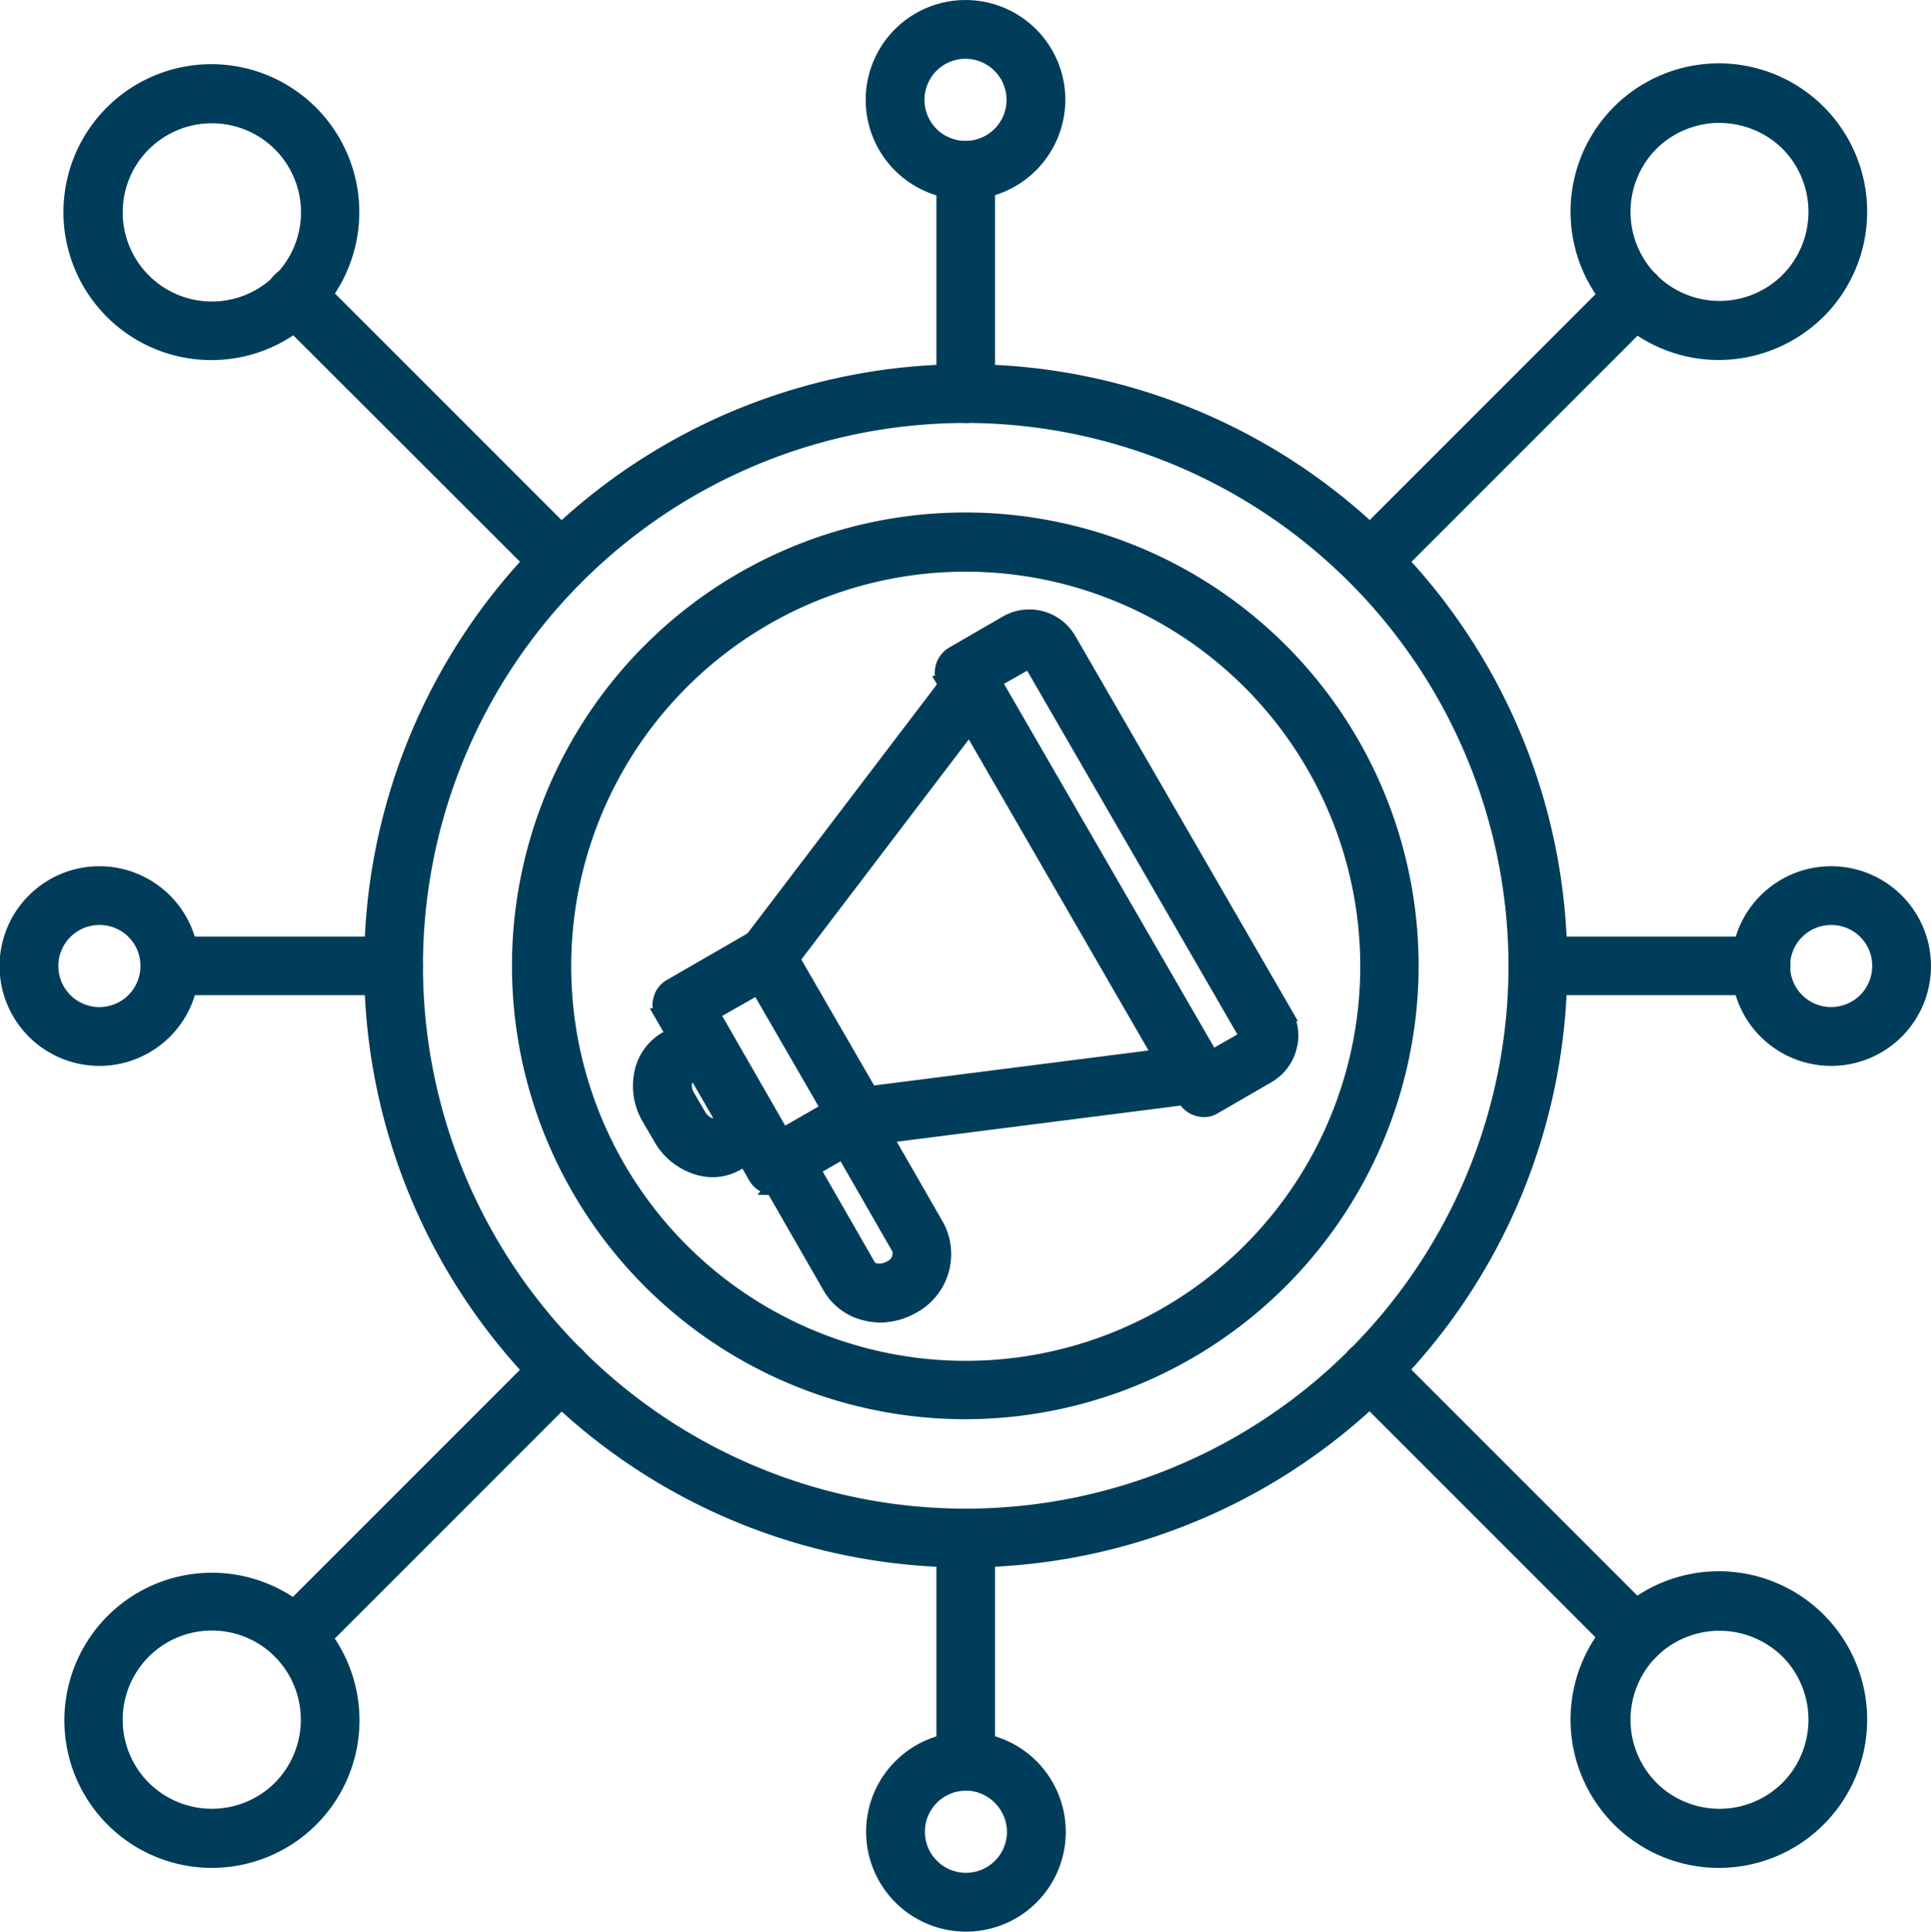
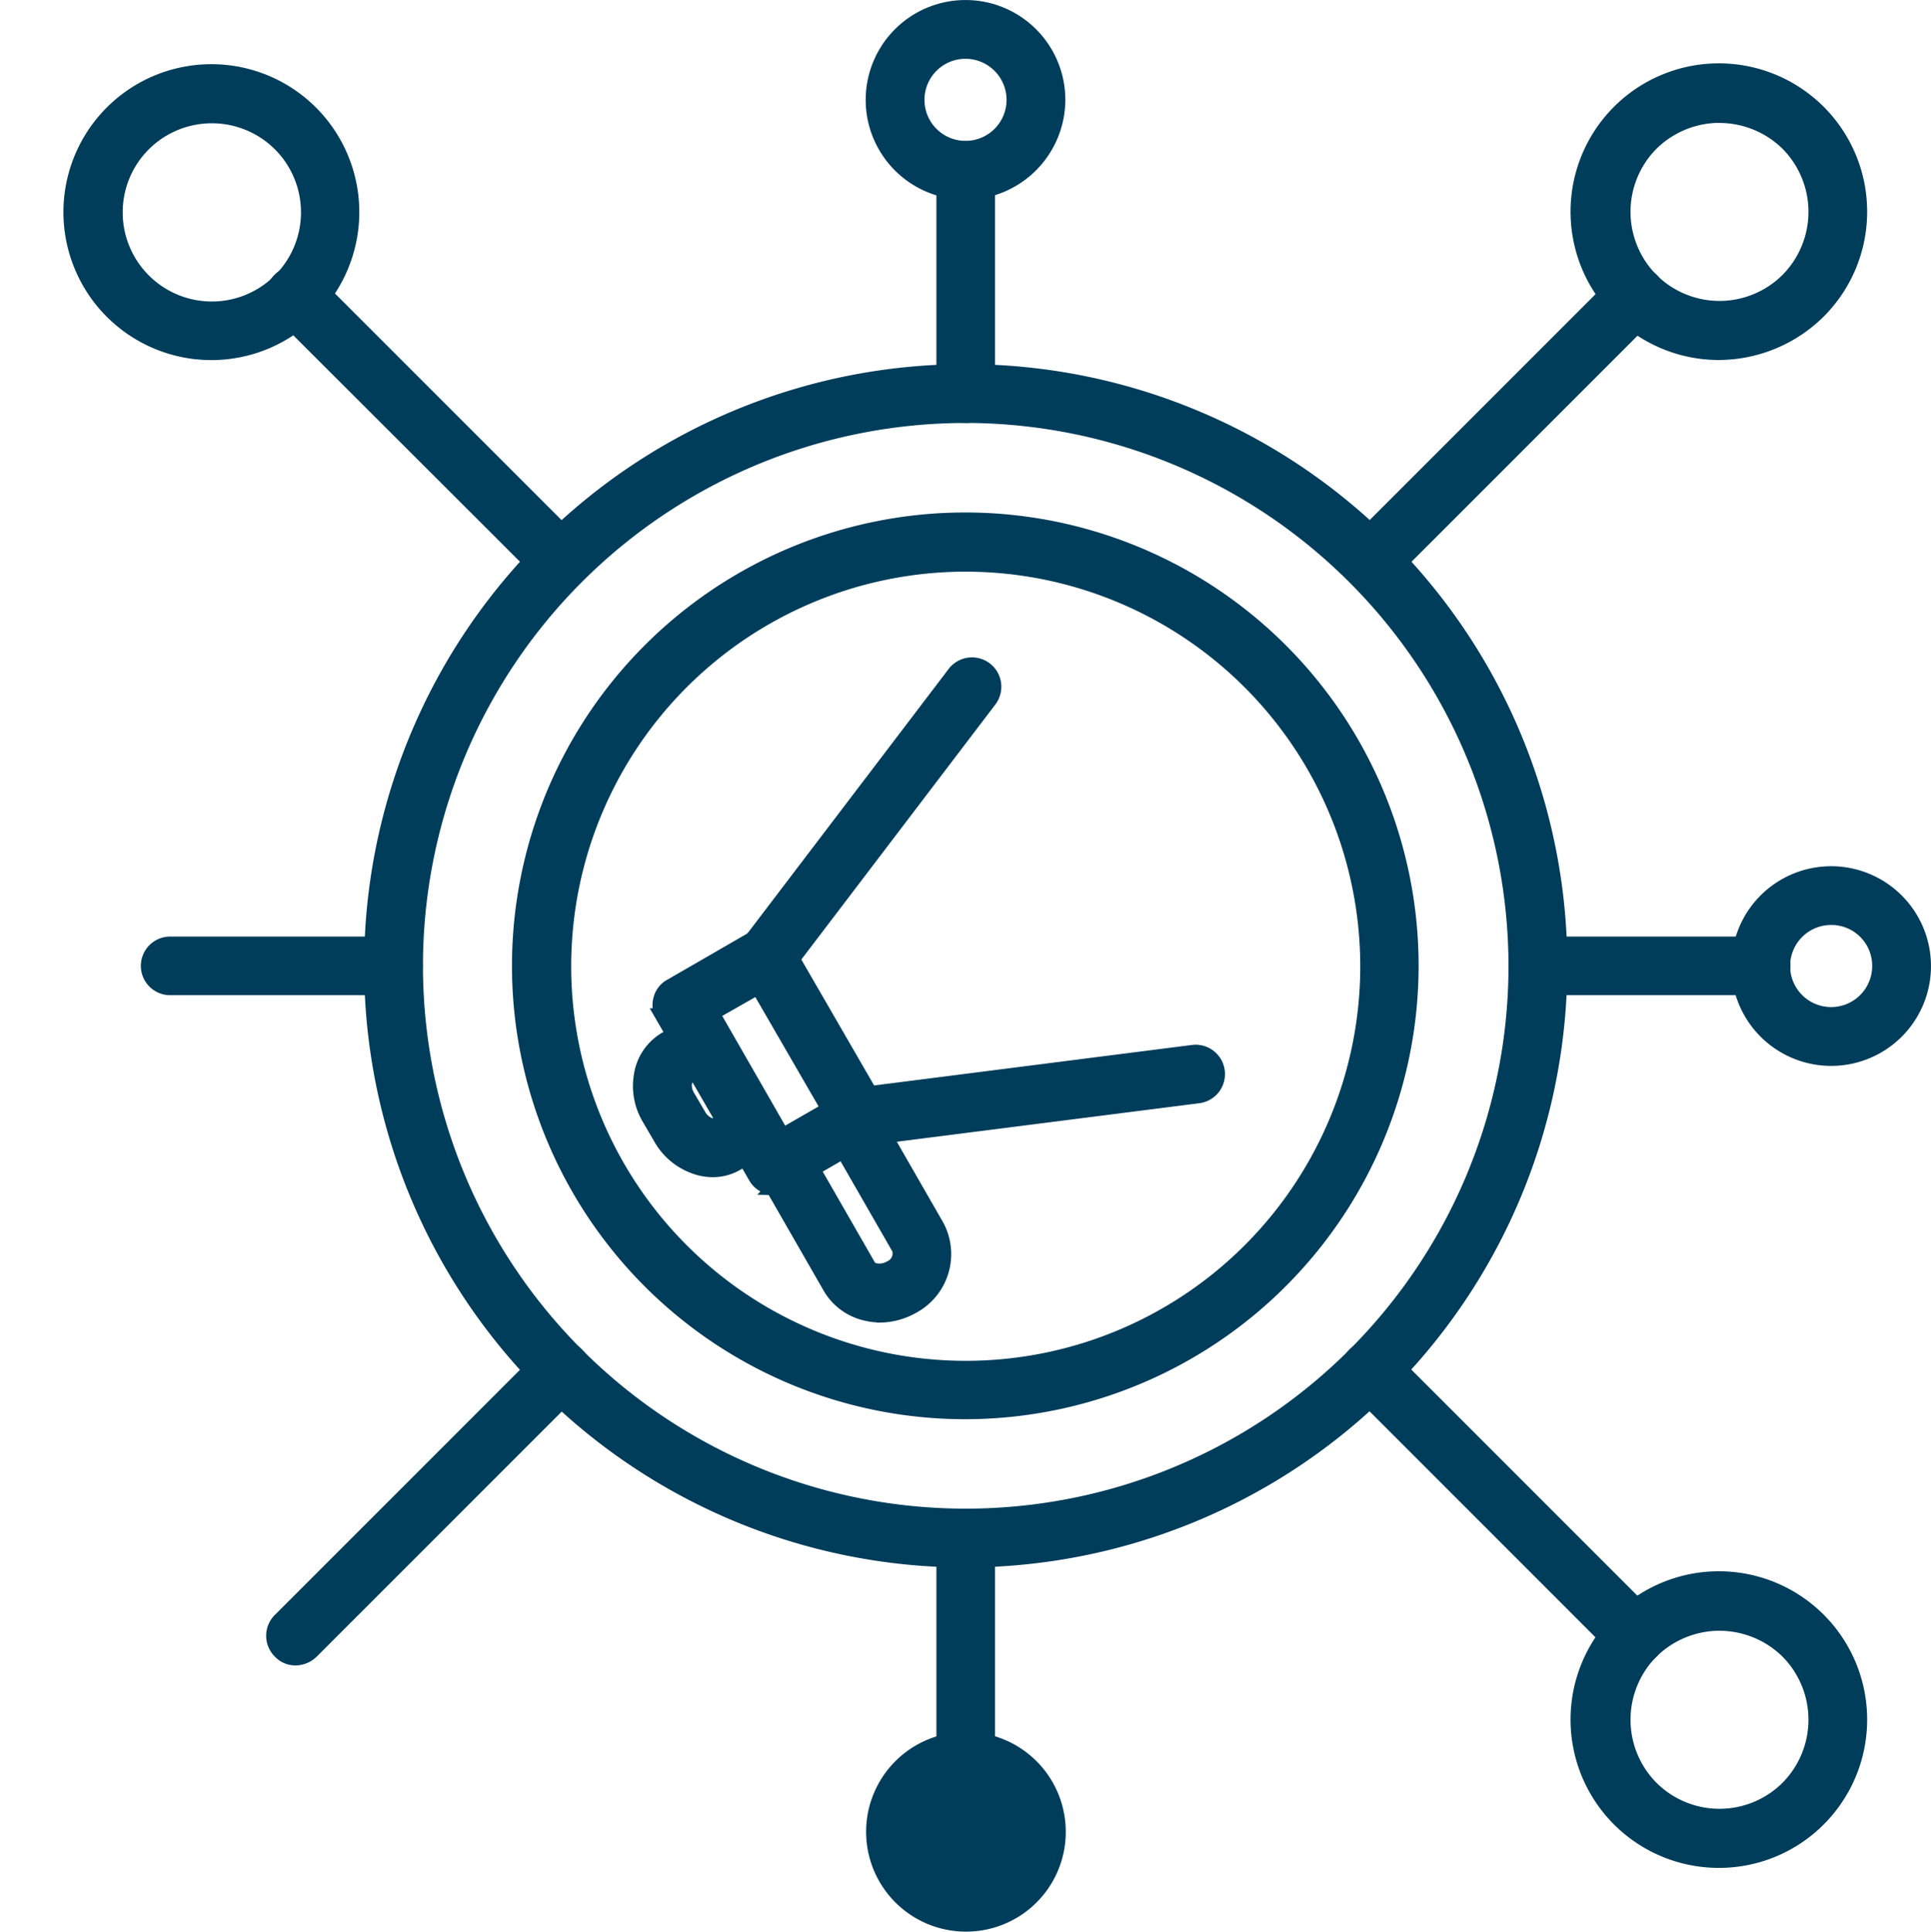
<svg xmlns="http://www.w3.org/2000/svg" width="62.579" height="62.592" viewBox="0 0 62.579 62.592">
  <g id="Market_Expansion" data-name="Market Expansion" transform="translate(-75.097 -5.597)">
    <path id="Path_85274" data-name="Path 85274" d="M266.388,280.218a.815.815,0,0,1-.183-.028.659.659,0,0,1-.422-.323l-3.006-5.2a.7.7,0,0,1-.07-.534.659.659,0,0,1,.323-.422l2.725-1.573a.693.693,0,0,1,.955.253l3.006,5.2a.693.693,0,0,1-.253.955l-2.725,1.573a.626.626,0,0,1-.351.1Zm-2.037-5.647,2.29,3.989,1.517-.871-2.3-3.976Z" transform="translate(-166.19 -236.147)" fill="#003d5b" stroke="#003d5b" stroke-width="0.5" />
    <path id="Path_85275" data-name="Path 85275" d="M290.665,209.91a.706.706,0,0,1-.1-1.4l10.915-1.391a.7.7,0,0,1,.183,1.391L290.749,209.9A.178.178,0,0,1,290.665,209.91Zm-3.006-5.2a.664.664,0,0,1-.422-.141.7.7,0,0,1-.127-.983l6.659-8.752a.7.7,0,0,1,1.11.857l-6.659,8.752A.74.74,0,0,1,287.658,204.713Z" transform="translate(-187.727 -167.413)" fill="#003d5b" stroke="#003d5b" stroke-width="0.5" />
    <path id="Path_85276" data-name="Path 85276" d="M295.485,326.3a1.736,1.736,0,0,1-.379-.042,1.8,1.8,0,0,1-1.194-.829l-2.163-3.765a.7.7,0,1,1,1.208-.7l2.163,3.765a.333.333,0,0,0,.253.154.7.7,0,0,0,.463-.084.527.527,0,0,0,.3-.646l-2.163-3.765a.7.7,0,0,1,1.208-.7l2.163,3.765a1.911,1.911,0,0,1-.8,2.571,2.181,2.181,0,0,1-1.053.281Z" transform="translate(-191.887 -278.101)" fill="#003d5b" stroke="#003d5b" stroke-width="0.5" />
    <path id="Path_85277" data-name="Path 85277" d="M259.365,301.5a1.694,1.694,0,0,1-.632-.127,2.046,2.046,0,0,1-1.053-.927l-.351-.6a2.027,2.027,0,0,1-.267-1.377,1.644,1.644,0,0,1,.787-1.18l.885-.506a.7.7,0,0,1,.7,1.208l-.885.506c-.07.042-.084.141-.1.183a.716.716,0,0,0,.1.463l.351.6a.71.71,0,0,0,.351.323.308.308,0,0,0,.2.014l.885-.506a.7.7,0,0,1,.7,1.208l-.885.506a1.527,1.527,0,0,1-.787.212Z" transform="translate(-161.176 -258.008)" fill="#003d5b" stroke="#003d5b" stroke-width="0.5" />
-     <path id="Path_85278" data-name="Path 85278" d="M352.134,196.749a.7.7,0,0,1-.6-.351l-7.768-13.444a.693.693,0,0,1,.253-.955l1.728-1a1.47,1.47,0,0,1,2.009.534l7,12.109a1.4,1.4,0,0,1,.141,1.11,1.478,1.478,0,0,1-.688.9l-1.728,1a.594.594,0,0,1-.337.1Zm-6.813-13.879,7.066,12.222,1.124-.646a.067.067,0,0,0,.028-.084l-7-12.109a.067.067,0,0,0-.084-.028Z" transform="translate(-238.029 -155.206)" fill="#003d5b" stroke="#003d5b" stroke-width="0.5" />
    <path id="Path_85279" data-name="Path 85279" d="M199.136,148.872a19.246,19.246,0,1,1,19.246-19.246A19.275,19.275,0,0,1,199.136,148.872Zm0-37.086a17.84,17.84,0,1,0,17.84,17.84A17.866,17.866,0,0,0,199.136,111.785Z" transform="translate(-92.742 -92.733)" fill="#003d5b" stroke="#003d5b" stroke-width="0.5" />
    <path id="Path_85280" data-name="Path 85280" d="M236.891,181.823a14.441,14.441,0,1,1,14.427-14.441A14.455,14.455,0,0,1,236.891,181.823Zm0-27.464a13.036,13.036,0,1,0,13.036,13.036A13.045,13.045,0,0,0,236.891,154.359Z" transform="translate(-130.497 -130.488)" fill="#003d5b" stroke="#003d5b" stroke-width="0.5" />
    <path id="Path_85281" data-name="Path 85281" d="M460.961,92.277a.659.659,0,0,1-.492-.211.7.7,0,0,1,0-1l8.6-8.6a.705.705,0,0,1,1,1l-8.6,8.6a.715.715,0,0,1-.506.211Z" transform="translate(-341.46 -67.788)" fill="#003d5b" stroke="#003d5b" stroke-width="0.5" />
    <path id="Path_85282" data-name="Path 85282" d="M531.015,33.3a4.556,4.556,0,1,1,3.2-1.334A4.6,4.6,0,0,1,531.015,33.3Zm0-7.684a3.174,3.174,0,0,0-2.22.913,3.154,3.154,0,0,0,0,4.44,3.145,3.145,0,0,0,4.439,0,3.154,3.154,0,0,0,0-4.44A3.172,3.172,0,0,0,531.015,25.619Z" transform="translate(-400.193 -16.288)" fill="#003d5b" stroke="#003d5b" stroke-width="0.5" />
    <path id="Path_85283" data-name="Path 85283" d="M469.558,400.767a.658.658,0,0,1-.492-.211l-8.6-8.6a.705.705,0,0,1,1-1l8.6,8.6a.7.7,0,0,1,0,1A.713.713,0,0,1,469.558,400.767Z" transform="translate(-341.46 -341.454)" fill="#003d5b" stroke="#003d5b" stroke-width="0.5" />
    <path id="Path_85284" data-name="Path 85284" d="M531.015,466.123a4.556,4.556,0,1,1,3.2-1.334A4.543,4.543,0,0,1,531.015,466.123Zm0-7.685a3.174,3.174,0,0,0-2.22.913,3.154,3.154,0,0,0,0,4.44,3.145,3.145,0,0,0,4.439,0,3.154,3.154,0,0,0,0-4.44A3.172,3.172,0,0,0,531.015,458.439Z" transform="translate(-400.193 -400.249)" fill="#003d5b" stroke="#003d5b" stroke-width="0.5" />
    <path id="Path_85285" data-name="Path 85285" d="M152.461,400.767a.658.658,0,0,1-.492-.211.7.7,0,0,1,0-1l8.6-8.6a.705.705,0,0,1,1,1l-8.6,8.6a.736.736,0,0,1-.506.211Z" transform="translate(-67.786 -341.454)" fill="#003d5b" stroke="#003d5b" stroke-width="0.5" />
-     <path id="Path_85286" data-name="Path 85286" d="M98.248,466.231a4.532,4.532,0,1,1,3.2-1.321A4.542,4.542,0,0,1,98.248,466.231Zm-2.22-2.332a3.145,3.145,0,0,0,4.439,0,3.154,3.154,0,0,0,0-4.44,3.139,3.139,0,0,0-4.439,4.44Z" transform="translate(-16.285 -400.357)" fill="#003d5b" stroke="#003d5b" stroke-width="0.5" />
    <path id="Path_85287" data-name="Path 85287" d="M160.951,92.277a.659.659,0,0,1-.492-.211l-8.611-8.6a.705.705,0,0,1,1-1l8.6,8.6a.7.7,0,0,1,0,1A.66.66,0,0,1,160.951,92.277Z" transform="translate(-67.678 -67.788)" fill="#003d5b" stroke="#003d5b" stroke-width="0.5" />
    <path id="Path_85288" data-name="Path 85288" d="M98.248,33.411a4.544,4.544,0,1,1,3.2-1.334A4.543,4.543,0,0,1,98.248,33.411Zm-2.22-6.757a3.139,3.139,0,1,0,4.439,0A3.145,3.145,0,0,0,96.029,26.654Z" transform="translate(-16.285 -16.396)" fill="#003d5b" stroke="#003d5b" stroke-width="0.5" />
    <path id="Path_85289" data-name="Path 85289" d="M344.86,54.934a.7.7,0,0,1-.7-.7V47a.7.7,0,0,1,1.4,0v7.235A.7.7,0,0,1,344.86,54.934Z" transform="translate(-238.466 -35.882)" fill="#003d5b" stroke="#003d5b" stroke-width="0.5" />
    <path id="Path_85290" data-name="Path 85290" d="M326.864,11.818a2.985,2.985,0,1,1,2.978-2.992A2.995,2.995,0,0,1,326.864,11.818Zm0-4.566a1.58,1.58,0,1,0,1.573,1.573A1.583,1.583,0,0,0,326.864,7.252Z" transform="translate(-220.47)" fill="#003d5b" stroke="#003d5b" stroke-width="0.5" />
    <path id="Path_85291" data-name="Path 85291" d="M516.355,276.049H509.12a.7.7,0,0,1,0-1.4h7.235a.7.7,0,0,1,.7.7A.7.7,0,0,1,516.355,276.049Z" transform="translate(-384.183 -238.454)" fill="#003d5b" stroke="#003d5b" stroke-width="0.5" />
    <path id="Path_85292" data-name="Path 85292" d="M575.485,260.46a2.985,2.985,0,1,1,2.978-2.992A2.983,2.983,0,0,1,575.485,260.46Zm0-4.566a1.58,1.58,0,1,0,1.573,1.573A1.571,1.571,0,0,0,575.485,255.894Z" transform="translate(-441.038 -220.574)" fill="#003d5b" stroke="#003d5b" stroke-width="0.5" />
    <path id="Path_85293" data-name="Path 85293" d="M344.86,447.554a.7.7,0,0,1-.7-.7v-7.235a.7.7,0,0,1,1.4,0v7.235A.7.7,0,0,1,344.86,447.554Z" transform="translate(-238.466 -384.181)" fill="#003d5b" stroke="#003d5b" stroke-width="0.5" />
-     <path id="Path_85294" data-name="Path 85294" d="M326.975,508.97a2.985,2.985,0,1,1,2.992-2.978A2.98,2.98,0,0,1,326.975,508.97Zm0-4.566a1.58,1.58,0,1,0,1.587,1.587A1.6,1.6,0,0,0,326.975,504.4Z" transform="translate(-220.581 -441.031)" fill="#003d5b" stroke="#003d5b" stroke-width="0.5" />
+     <path id="Path_85294" data-name="Path 85294" d="M326.975,508.97a2.985,2.985,0,1,1,2.992-2.978A2.98,2.98,0,0,1,326.975,508.97Zm0-4.566A1.6,1.6,0,0,0,326.975,504.4Z" transform="translate(-220.581 -441.031)" fill="#003d5b" stroke="#003d5b" stroke-width="0.5" />
    <path id="Path_85295" data-name="Path 85295" d="M123.738,276.049H116.5a.7.7,0,1,1,0-1.4h7.235a.7.7,0,0,1,.7.7.705.705,0,0,1-.7.7Z" transform="translate(-35.888 -238.454)" fill="#003d5b" stroke="#003d5b" stroke-width="0.5" />
-     <path id="Path_85296" data-name="Path 85296" d="M78.325,260.46a2.985,2.985,0,1,1,2.978-2.992A2.983,2.983,0,0,1,78.325,260.46Zm0-4.566a1.58,1.58,0,1,0,1.573,1.573,1.571,1.571,0,0,0-1.573-1.573Z" transform="translate(0 -220.574)" fill="#003d5b" stroke="#003d5b" stroke-width="0.5" />
  </g>
</svg>